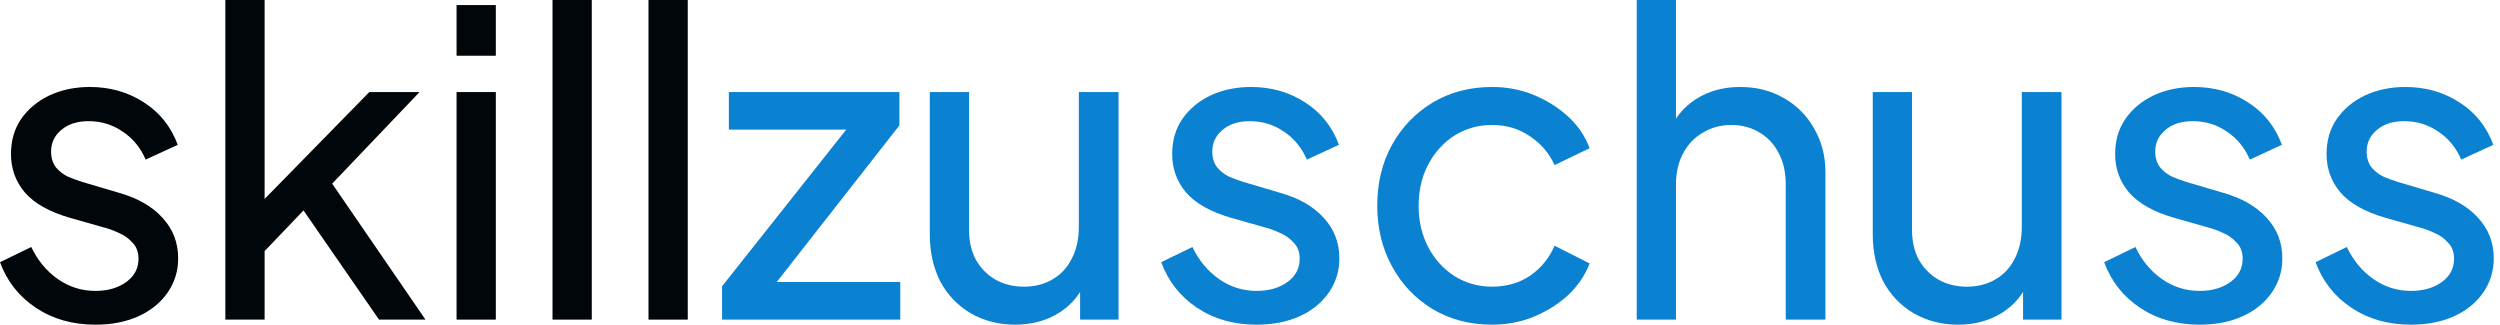
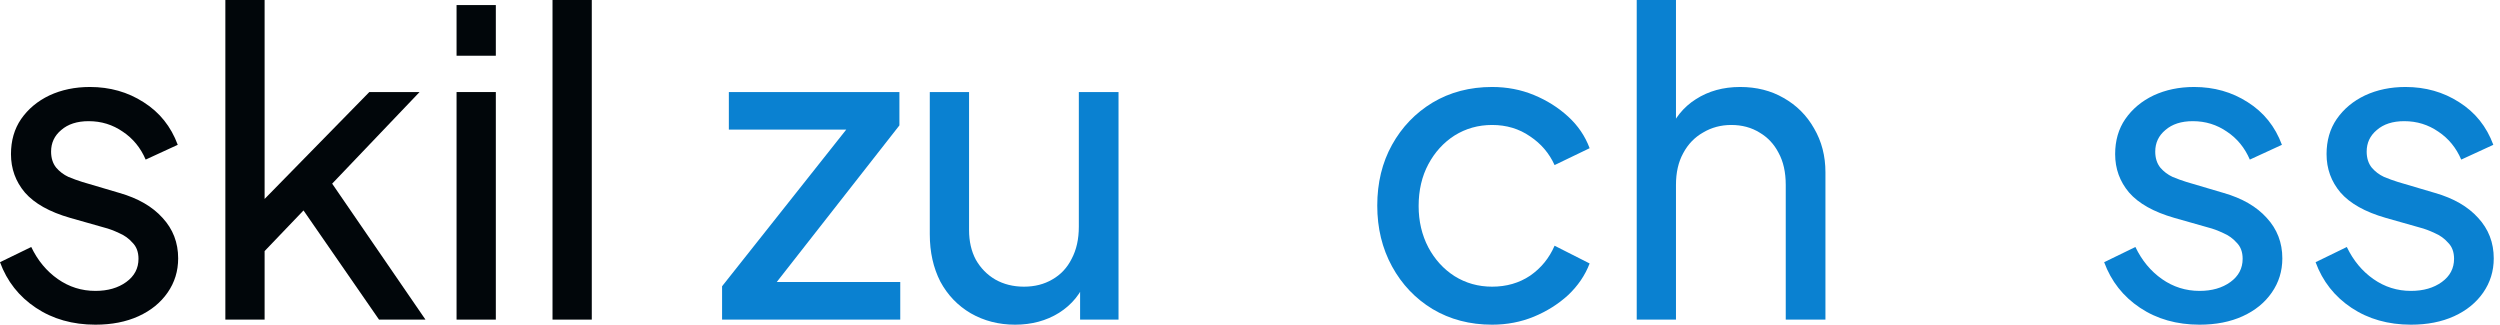
<svg xmlns="http://www.w3.org/2000/svg" width="154" height="20" viewBox="0 0 154 20" fill="none">
  <path d="M5.878 20C4.473 20 3.251 19.653 2.211 18.96C1.17 18.266 0.433 17.33 0 16.151L1.925 15.215C2.323 16.047 2.87 16.706 3.563 17.191C4.257 17.677 5.028 17.919 5.878 17.919C6.641 17.919 7.274 17.737 7.776 17.373C8.279 17.009 8.531 16.532 8.531 15.943C8.531 15.527 8.409 15.197 8.166 14.954C7.941 14.694 7.664 14.495 7.334 14.356C7.005 14.2 6.701 14.088 6.424 14.018L4.317 13.42C3.052 13.056 2.124 12.536 1.534 11.86C0.962 11.183 0.676 10.395 0.676 9.493C0.676 8.661 0.884 7.941 1.3 7.334C1.734 6.71 2.315 6.225 3.043 5.878C3.788 5.531 4.621 5.358 5.54 5.358C6.771 5.358 7.872 5.67 8.843 6.294C9.831 6.918 10.533 7.794 10.949 8.921L8.973 9.831C8.661 9.103 8.192 8.531 7.568 8.114C6.944 7.681 6.242 7.464 5.462 7.464C4.751 7.464 4.187 7.646 3.771 8.01C3.355 8.357 3.147 8.799 3.147 9.337C3.147 9.736 3.251 10.065 3.459 10.325C3.667 10.568 3.919 10.759 4.213 10.897C4.508 11.019 4.794 11.123 5.072 11.209L7.36 11.886C8.505 12.215 9.389 12.726 10.013 13.42C10.655 14.114 10.975 14.946 10.975 15.917C10.975 16.697 10.759 17.399 10.325 18.023C9.892 18.648 9.293 19.133 8.531 19.48C7.768 19.827 6.883 20 5.878 20Z" fill="#01060A" />
  <path d="M13.882 19.688V0H16.3V13.498L15.312 13.264L22.75 5.67H25.845L20.461 11.313L26.209 19.688H23.348L18.095 12.094L19.603 12.016L15.52 16.281L16.3 14.512V19.688H13.882Z" fill="#01060A" />
  <path d="M28.124 19.688V5.67H30.543V19.688H28.124ZM28.124 3.433V0.312H30.543V3.433H28.124Z" fill="#01060A" />
  <path d="M34.035 19.688V0H36.454V19.688H34.035Z" fill="#01060A" />
-   <path d="M39.947 19.688V0H42.366V19.688H39.947Z" fill="#01060A" />
  <path d="M44.48 19.688V17.633L52.829 7.1L53.245 7.984H44.897V5.67H55.404V7.724L47.133 18.284L46.717 17.373H55.456V19.688H44.48Z" fill="#0A81D1" />
  <path d="M62.529 20C61.523 20 60.613 19.766 59.798 19.298C59.001 18.83 58.376 18.18 57.925 17.347C57.492 16.498 57.275 15.527 57.275 14.434V5.67H59.694V14.174C59.694 14.868 59.833 15.475 60.11 15.995C60.405 16.515 60.804 16.922 61.306 17.217C61.827 17.512 62.416 17.659 63.075 17.659C63.734 17.659 64.315 17.512 64.818 17.217C65.338 16.922 65.737 16.498 66.014 15.943C66.309 15.388 66.456 14.729 66.456 13.966V5.67H68.901V19.688H66.534V16.957L66.924 17.191C66.595 18.075 66.031 18.769 65.234 19.272C64.454 19.757 63.552 20 62.529 20Z" fill="#0A81D1" />
-   <path d="M77.407 20C76.003 20 74.781 19.653 73.74 18.96C72.7 18.266 71.963 17.33 71.53 16.151L73.454 15.215C73.853 16.047 74.399 16.706 75.093 17.191C75.786 17.677 76.558 17.919 77.407 17.919C78.17 17.919 78.803 17.737 79.306 17.373C79.809 17.009 80.06 16.532 80.06 15.943C80.06 15.527 79.939 15.197 79.696 14.954C79.471 14.694 79.193 14.495 78.864 14.356C78.534 14.2 78.231 14.088 77.954 14.018L75.847 13.42C74.581 13.056 73.654 12.536 73.064 11.86C72.492 11.183 72.206 10.395 72.206 9.493C72.206 8.661 72.414 7.941 72.83 7.334C73.263 6.71 73.844 6.225 74.573 5.878C75.318 5.531 76.15 5.358 77.069 5.358C78.3 5.358 79.401 5.67 80.372 6.294C81.361 6.918 82.063 7.794 82.479 8.921L80.502 9.831C80.19 9.103 79.722 8.531 79.098 8.114C78.474 7.681 77.772 7.464 76.991 7.464C76.28 7.464 75.717 7.646 75.301 8.01C74.885 8.357 74.677 8.799 74.677 9.337C74.677 9.736 74.781 10.065 74.989 10.325C75.197 10.568 75.448 10.759 75.743 10.897C76.038 11.019 76.324 11.123 76.601 11.209L78.89 11.886C80.034 12.215 80.918 12.726 81.543 13.42C82.184 14.114 82.505 14.946 82.505 15.917C82.505 16.697 82.288 17.399 81.855 18.023C81.421 18.648 80.823 19.133 80.06 19.48C79.297 19.827 78.413 20 77.407 20Z" fill="#0A81D1" />
  <path d="M91.913 20C90.543 20 89.321 19.679 88.246 19.038C87.188 18.396 86.356 17.521 85.749 16.411C85.142 15.301 84.839 14.053 84.839 12.666C84.839 11.261 85.142 10.013 85.749 8.921C86.356 7.828 87.188 6.961 88.246 6.32C89.321 5.678 90.543 5.358 91.913 5.358C92.832 5.358 93.69 5.522 94.488 5.852C95.285 6.181 95.988 6.623 96.594 7.178C97.201 7.733 97.643 8.383 97.921 9.129L95.762 10.169C95.433 9.441 94.93 8.851 94.254 8.401C93.578 7.932 92.797 7.698 91.913 7.698C91.063 7.698 90.292 7.915 89.598 8.348C88.922 8.782 88.385 9.371 87.986 10.117C87.587 10.863 87.388 11.721 87.388 12.692C87.388 13.628 87.587 14.478 87.986 15.241C88.385 15.986 88.922 16.576 89.598 17.009C90.292 17.443 91.063 17.659 91.913 17.659C92.797 17.659 93.578 17.434 94.254 16.983C94.93 16.515 95.433 15.899 95.762 15.136L97.921 16.229C97.643 16.957 97.201 17.607 96.594 18.18C95.988 18.734 95.285 19.176 94.488 19.506C93.69 19.835 92.832 20 91.913 20Z" fill="#0A81D1" />
  <path d="M100.822 19.688V0H103.24V8.401L102.798 8.166C103.145 7.282 103.7 6.597 104.463 6.112C105.243 5.609 106.153 5.358 107.194 5.358C108.199 5.358 109.092 5.583 109.872 6.034C110.67 6.485 111.294 7.109 111.745 7.906C112.213 8.704 112.447 9.606 112.447 10.611V19.688H110.002V11.391C110.002 10.611 109.855 9.952 109.56 9.415C109.283 8.877 108.893 8.461 108.39 8.166C107.887 7.854 107.306 7.698 106.647 7.698C106.006 7.698 105.425 7.854 104.905 8.166C104.385 8.461 103.977 8.886 103.683 9.441C103.388 9.978 103.24 10.629 103.24 11.391V19.688H100.822Z" fill="#0A81D1" />
-   <path d="M120.616 20C119.61 20 118.7 19.766 117.885 19.298C117.087 18.83 116.463 18.18 116.012 17.347C115.579 16.498 115.362 15.527 115.362 14.434V5.67H117.781V14.174C117.781 14.868 117.92 15.475 118.197 15.995C118.492 16.515 118.89 16.922 119.393 17.217C119.913 17.512 120.503 17.659 121.162 17.659C121.821 17.659 122.402 17.512 122.904 17.217C123.425 16.922 123.823 16.498 124.101 15.943C124.395 15.388 124.543 14.729 124.543 13.966V5.67H126.988V19.688H124.621V16.957L125.011 17.191C124.682 18.075 124.118 18.769 123.32 19.272C122.54 19.757 121.639 20 120.616 20Z" fill="#0A81D1" />
  <path d="M135.494 20C134.09 20 132.867 19.653 131.827 18.96C130.787 18.266 130.05 17.33 129.616 16.151L131.541 15.215C131.94 16.047 132.486 16.706 133.179 17.191C133.873 17.677 134.645 17.919 135.494 17.919C136.257 17.919 136.89 17.737 137.393 17.373C137.896 17.009 138.147 16.532 138.147 15.943C138.147 15.527 138.026 15.197 137.783 14.954C137.557 14.694 137.28 14.495 136.951 14.356C136.621 14.2 136.318 14.088 136.04 14.018L133.934 13.42C132.668 13.056 131.74 12.536 131.151 11.86C130.579 11.183 130.293 10.395 130.293 9.493C130.293 8.661 130.501 7.941 130.917 7.334C131.35 6.71 131.931 6.225 132.659 5.878C133.405 5.531 134.237 5.358 135.156 5.358C136.387 5.358 137.488 5.67 138.459 6.294C139.447 6.918 140.15 7.794 140.566 8.921L138.589 9.831C138.277 9.103 137.809 8.531 137.185 8.114C136.56 7.681 135.858 7.464 135.078 7.464C134.367 7.464 133.804 7.646 133.388 8.01C132.971 8.357 132.763 8.799 132.763 9.337C132.763 9.736 132.867 10.065 133.075 10.325C133.283 10.568 133.535 10.759 133.83 10.897C134.124 11.019 134.41 11.123 134.688 11.209L136.977 11.886C138.121 12.215 139.005 12.726 139.629 13.42C140.271 14.114 140.592 14.946 140.592 15.917C140.592 16.697 140.375 17.399 139.941 18.023C139.508 18.648 138.91 19.133 138.147 19.48C137.384 19.827 136.5 20 135.494 20Z" fill="#0A81D1" />
  <path d="M148.517 20C147.113 20 145.891 19.653 144.85 18.96C143.81 18.266 143.073 17.33 142.64 16.151L144.564 15.215C144.963 16.047 145.509 16.706 146.203 17.191C146.896 17.677 147.668 17.919 148.517 17.919C149.28 17.919 149.913 17.737 150.416 17.373C150.919 17.009 151.17 16.532 151.17 15.943C151.17 15.527 151.049 15.197 150.806 14.954C150.581 14.694 150.303 14.495 149.974 14.356C149.644 14.2 149.341 14.088 149.064 14.018L146.957 13.42C145.691 13.056 144.764 12.536 144.174 11.86C143.602 11.183 143.316 10.395 143.316 9.493C143.316 8.661 143.524 7.941 143.94 7.334C144.373 6.71 144.954 6.225 145.683 5.878C146.428 5.531 147.26 5.358 148.179 5.358C149.41 5.358 150.511 5.67 151.482 6.294C152.471 6.918 153.173 7.794 153.589 8.921L151.612 9.831C151.3 9.103 150.832 8.531 150.208 8.114C149.584 7.681 148.881 7.464 148.101 7.464C147.39 7.464 146.827 7.646 146.411 8.01C145.995 8.357 145.787 8.799 145.787 9.337C145.787 9.736 145.891 10.065 146.099 10.325C146.307 10.568 146.558 10.759 146.853 10.897C147.148 11.019 147.434 11.123 147.711 11.209L150 11.886C151.144 12.215 152.028 12.726 152.653 13.42C153.294 14.114 153.615 14.946 153.615 15.917C153.615 16.697 153.398 17.399 152.965 18.023C152.531 18.648 151.933 19.133 151.17 19.48C150.407 19.827 149.523 20 148.517 20Z" fill="#0A81D1" />
</svg>